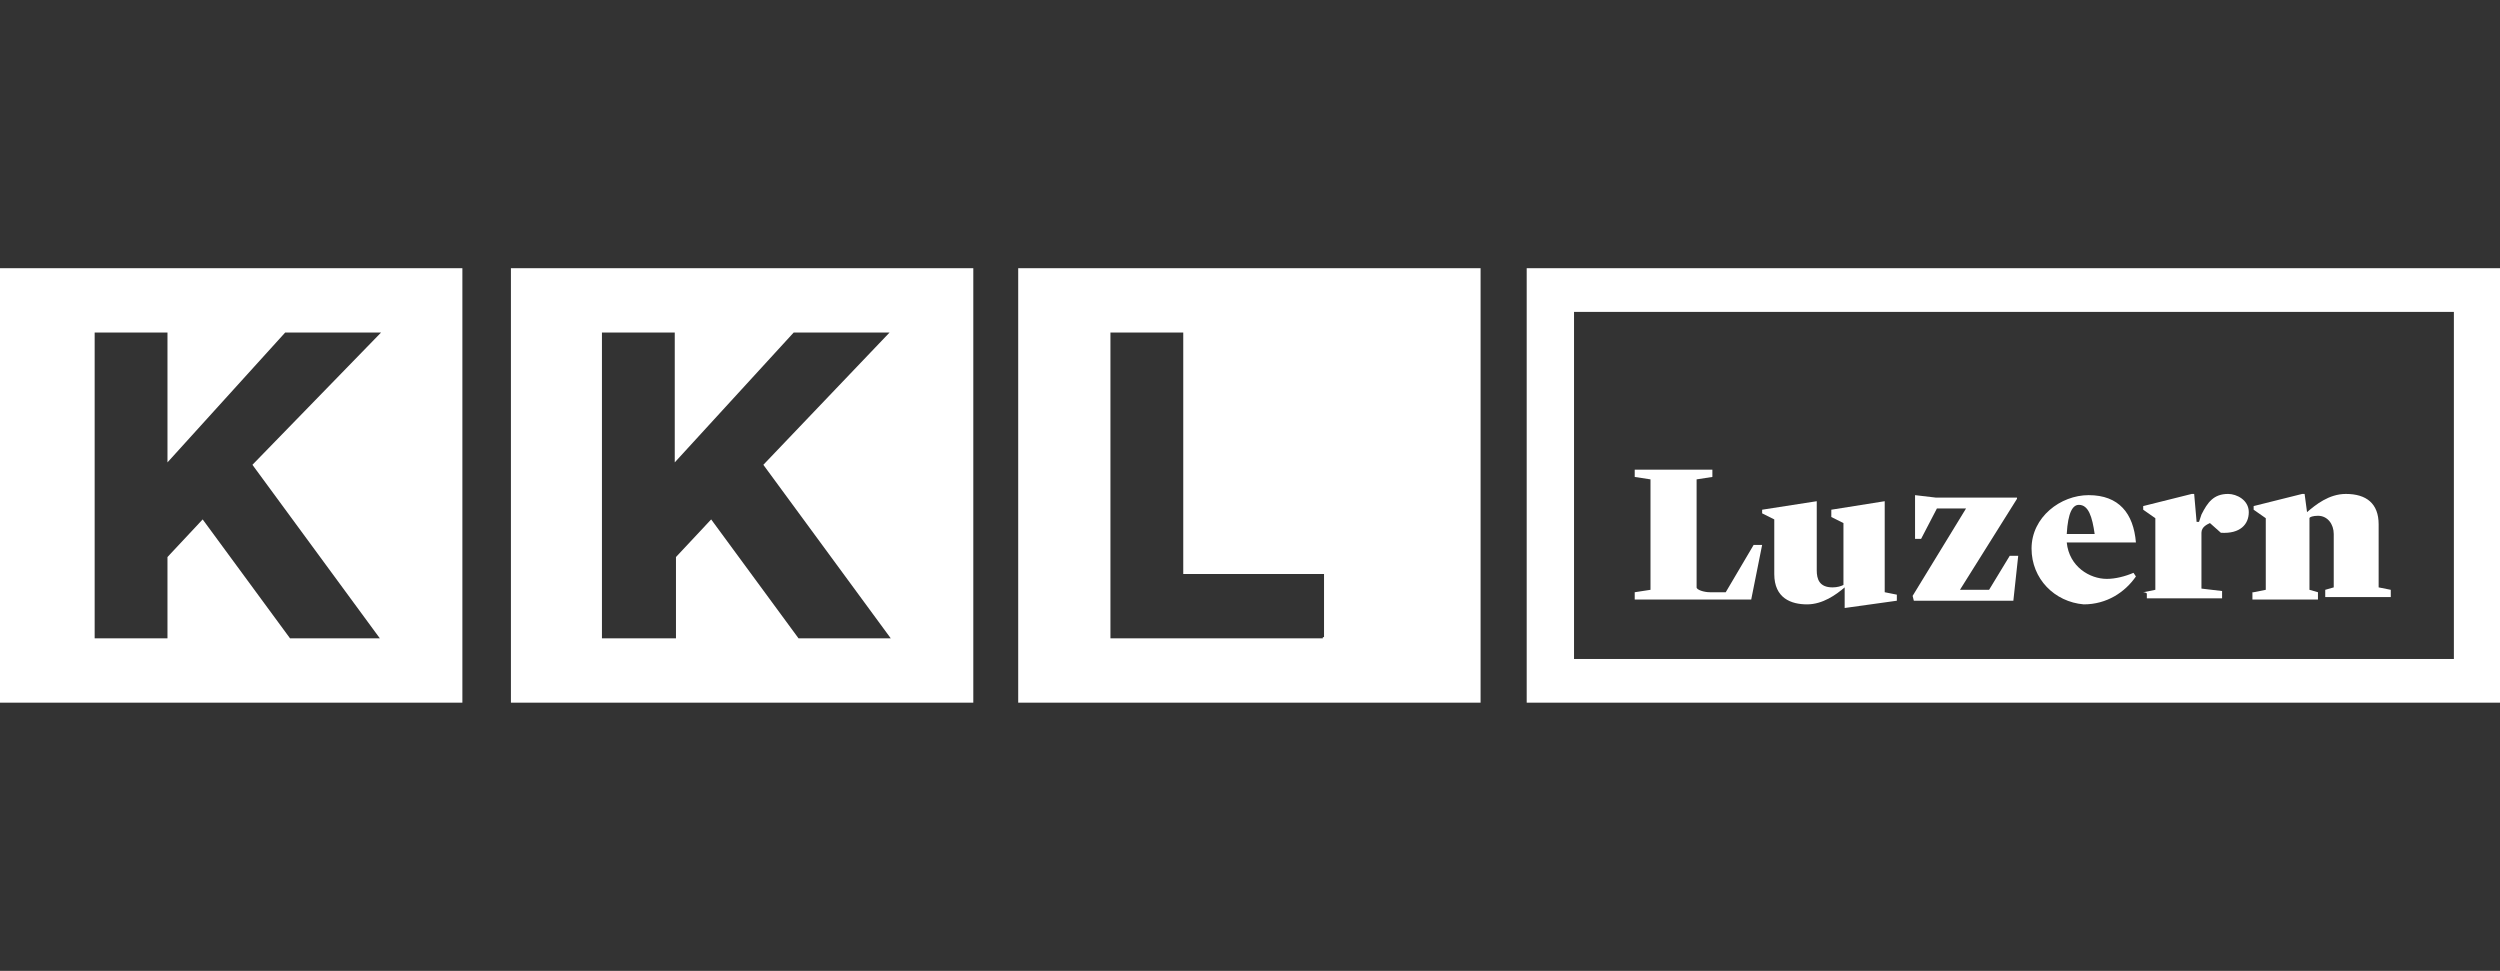
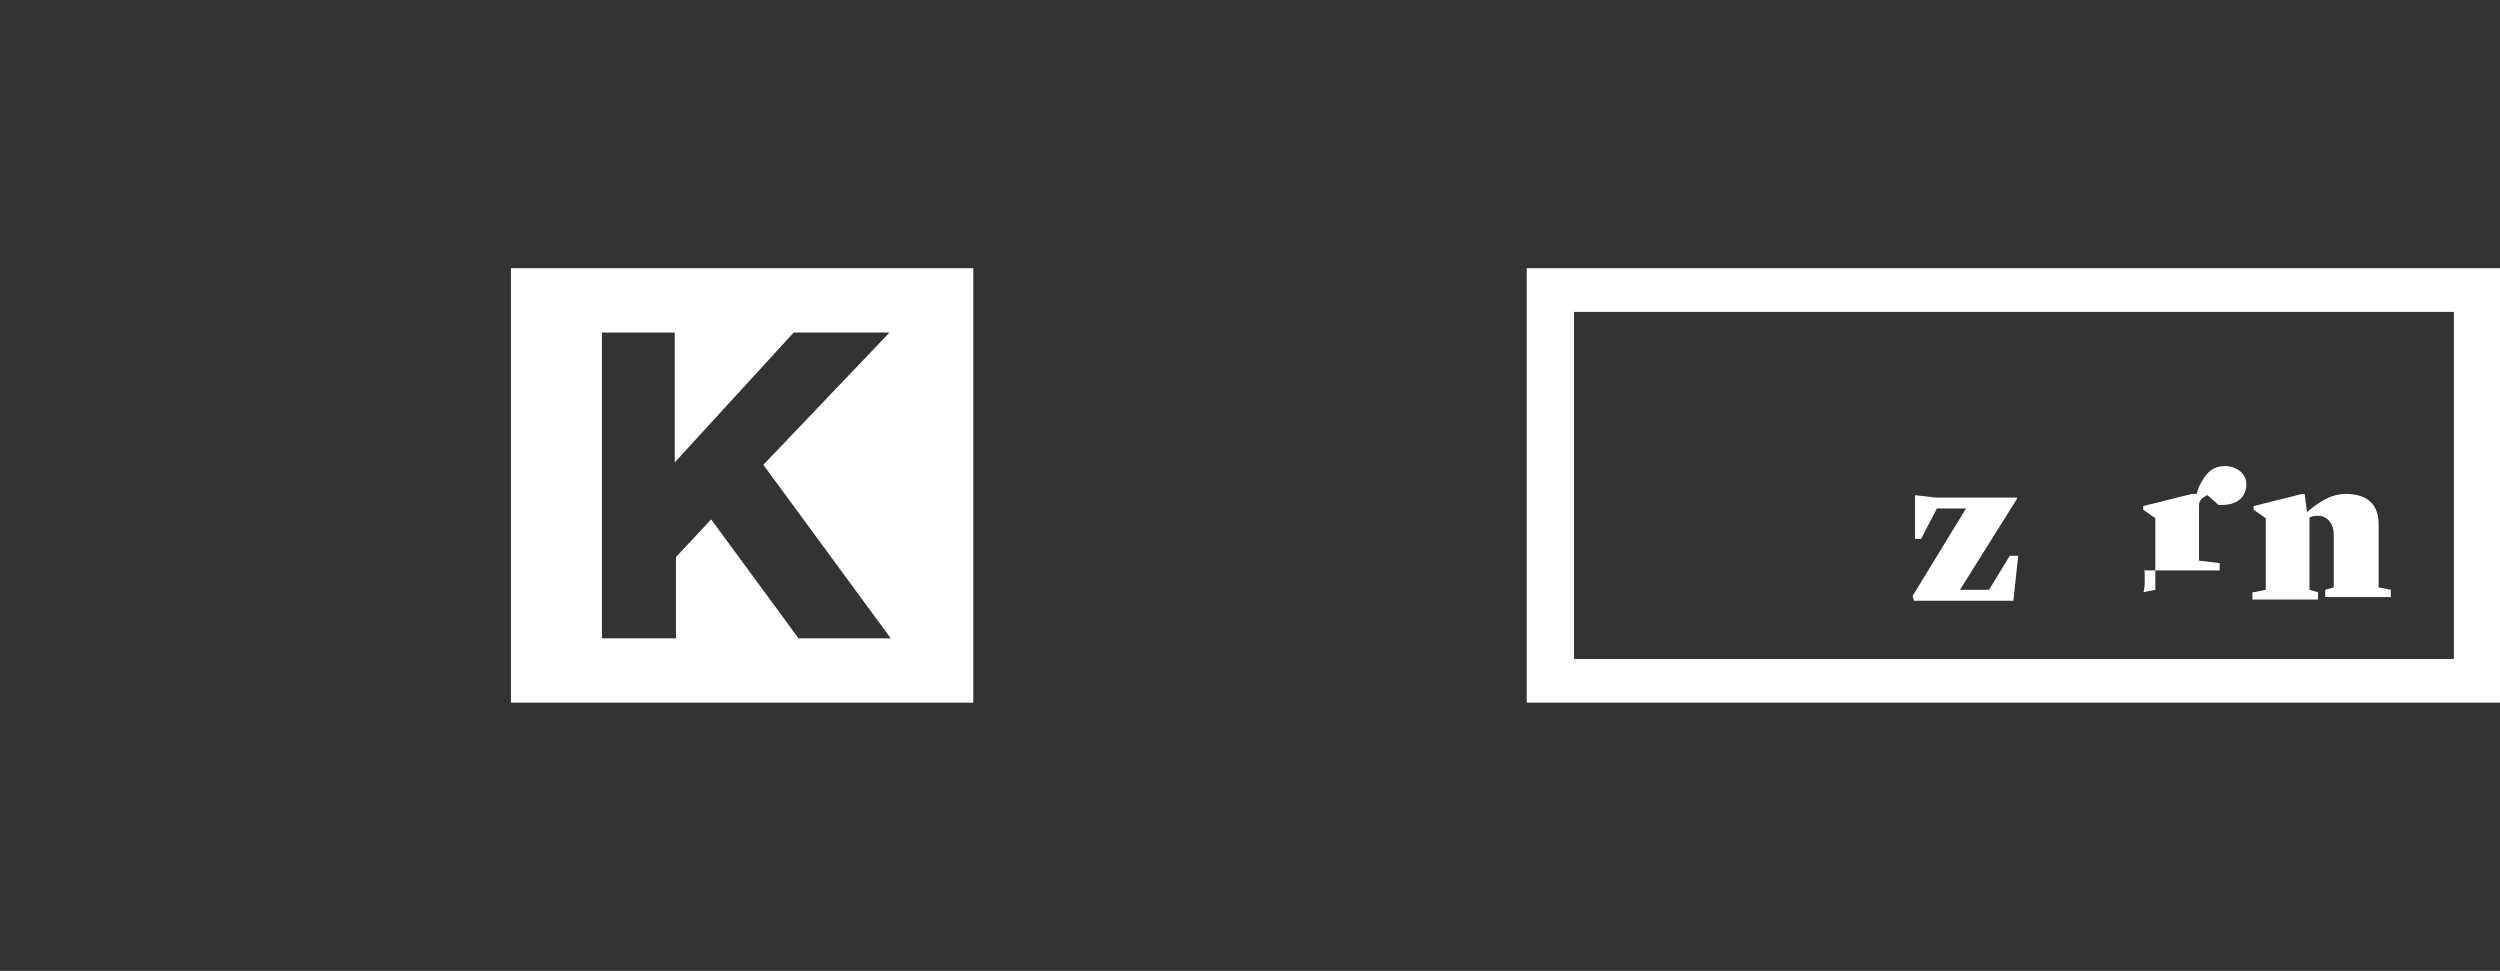
<svg xmlns="http://www.w3.org/2000/svg" version="1.1" id="Ebene_1" x="0px" y="0px" viewBox="0 0 206 80" style="enable-background:new 0 0 206 80;" xml:space="preserve">
  <rect x="0" y="0" width="206" height="80" fill="#333333" stroke="none" />
  <style type="text/css">
	.st0{fill:#FFFFFF;}
</style>
  <g>
-     <path class="st0" d="M0,22.1v35.8h38.1V22.1H0z M23.9,52.6l-7.2-9.8l-2.9,3.1v6.7h-6V27.4h6v10.7l9.7-10.7h7.9L20.8,38.3l10.5,14.3   L23.9,52.6L23.9,52.6z" />
    <path class="st0" d="M42.1,22.1v35.8h38.1V22.1H42.1z M65.8,52.6l-7.2-9.8l-2.9,3.1v6.7h-6.1V27.4h6v10.7l9.8-10.7h7.9L62.9,38.3   l10.5,14.3L65.8,52.6L65.8,52.6z" />
-     <path class="st0" d="M83.9,22.1v35.8h38.1V22.1H83.9z M109,52.6H91.5V27.4h6v19.9h11.6v5.2H109z" />
    <path class="st0" d="M125.8,22.1v35.8H206V22.1H125.8z M202.2,54.3h-72.5V25.7h72.5V54.3z" />
-     <path class="st0" d="M140.9,48.8h1.3l2.3-3.9h0.7l-0.9,4.5h-9.6v-0.6l1.3-0.2v-9.1l-1.3-0.2v-0.6h6.4v0.6l-1.3,0.2v8.9   C139.8,48.6,140.4,48.8,140.9,48.8z" />
-     <path class="st0" d="M152,48.4c-0.7,0.6-1.8,1.4-3.1,1.4c-1.3,0-2.7-0.5-2.7-2.5v-4.5l-1-0.5v-0.3l4.5-0.7v5.7   c0,0.7,0.2,1.4,1.3,1.4c0.4,0,0.7-0.1,0.9-0.2v-5.1l-1-0.5V42l4.4-0.7v7.5l1,0.2v0.5l-4.3,0.6v-1.8H152z" />
    <path class="st0" d="M157.6,49.1l4.4-7.2h-2.4l-1.3,2.5h-0.5v-3.6l1.7,0.2h6.7v0.1l-4.7,7.5h2.4l1.7-2.8h0.7l-0.4,3.7h-8.2   L157.6,49.1L157.6,49.1z" />
-     <path class="st0" d="M167.4,45.2c0-2.6,2.4-4.4,4.7-4.4c2.5,0,3.7,1.5,3.9,3.9h-5.7c0.2,2,1.9,3,3.3,3c0.7,0,1.5-0.2,2.2-0.5   l0.2,0.3c-0.9,1.3-2.4,2.3-4.3,2.3C169.3,49.6,167.4,47.7,167.4,45.2z M170.3,44h2.3c-0.2-1.4-0.5-2.4-1.3-2.4   C170.8,41.6,170.4,42.2,170.3,44z" />
-     <path class="st0" d="M176.6,48.8l1-0.2v-5.9l-1-0.7v-0.3l4-1h0.2l0.2,2.3h0.2l0.2-0.6c0.5-1,1-1.7,2.2-1.7c0.7,0,1.7,0.5,1.7,1.5   c0,1-0.7,1.8-2.3,1.7l-0.9-0.8c-0.2,0.1-0.7,0.3-0.7,0.8v4.6l1.7,0.2v0.6h-6.2v-0.4C176.8,48.8,176.6,48.8,176.6,48.8z" />
+     <path class="st0" d="M176.6,48.8l1-0.2v-5.9l-1-0.7v-0.3l4-1h0.2h0.2l0.2-0.6c0.5-1,1-1.7,2.2-1.7c0.7,0,1.7,0.5,1.7,1.5   c0,1-0.7,1.8-2.3,1.7l-0.9-0.8c-0.2,0.1-0.7,0.3-0.7,0.8v4.6l1.7,0.2v0.6h-6.2v-0.4C176.8,48.8,176.6,48.8,176.6,48.8z" />
    <path class="st0" d="M185.7,48.8l1-0.2v-5.9l-1-0.7v-0.3l4-1h0.2l0.2,1.5c0.7-0.6,1.8-1.5,3.2-1.5c1.7,0,2.7,0.8,2.7,2.5v5.2l1,0.2   v0.6h-5.4v-0.6l0.7-0.2V44c0-0.8-0.5-1.5-1.3-1.5c-0.4,0-0.7,0.1-0.7,0.2v5.9l0.7,0.2v0.6h-5.4V48.8L185.7,48.8z" />
  </g>
</svg>